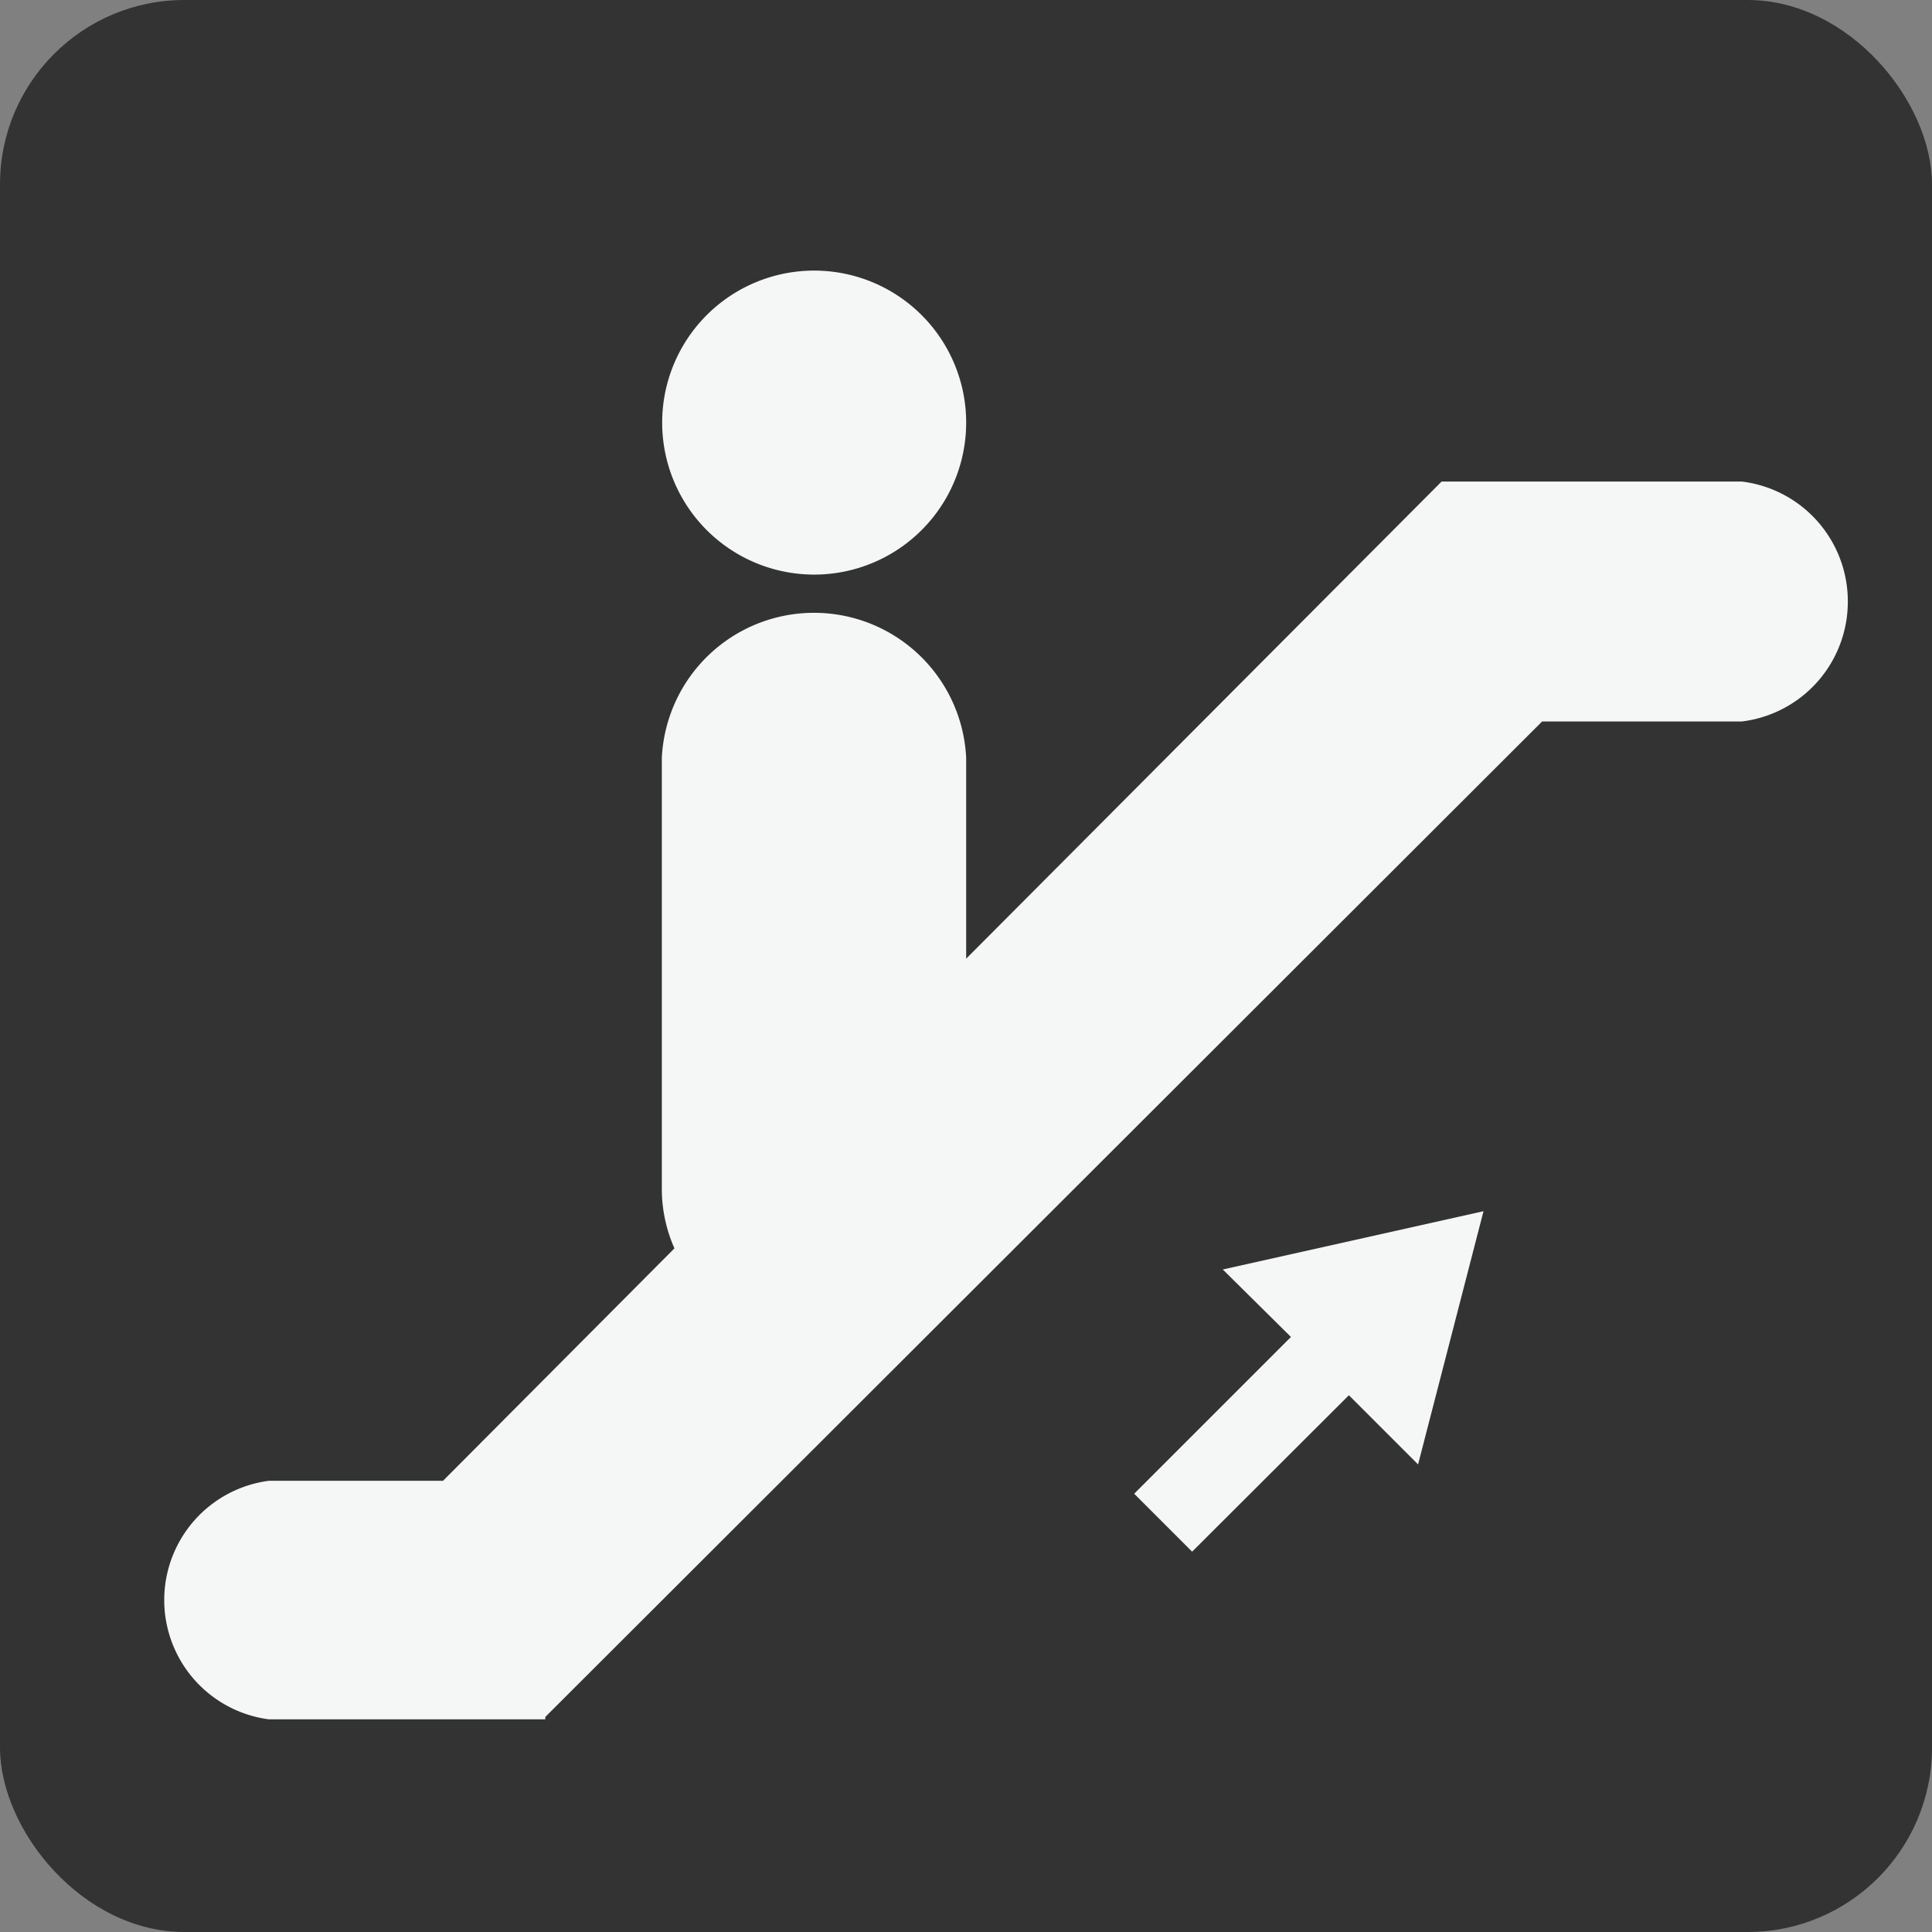
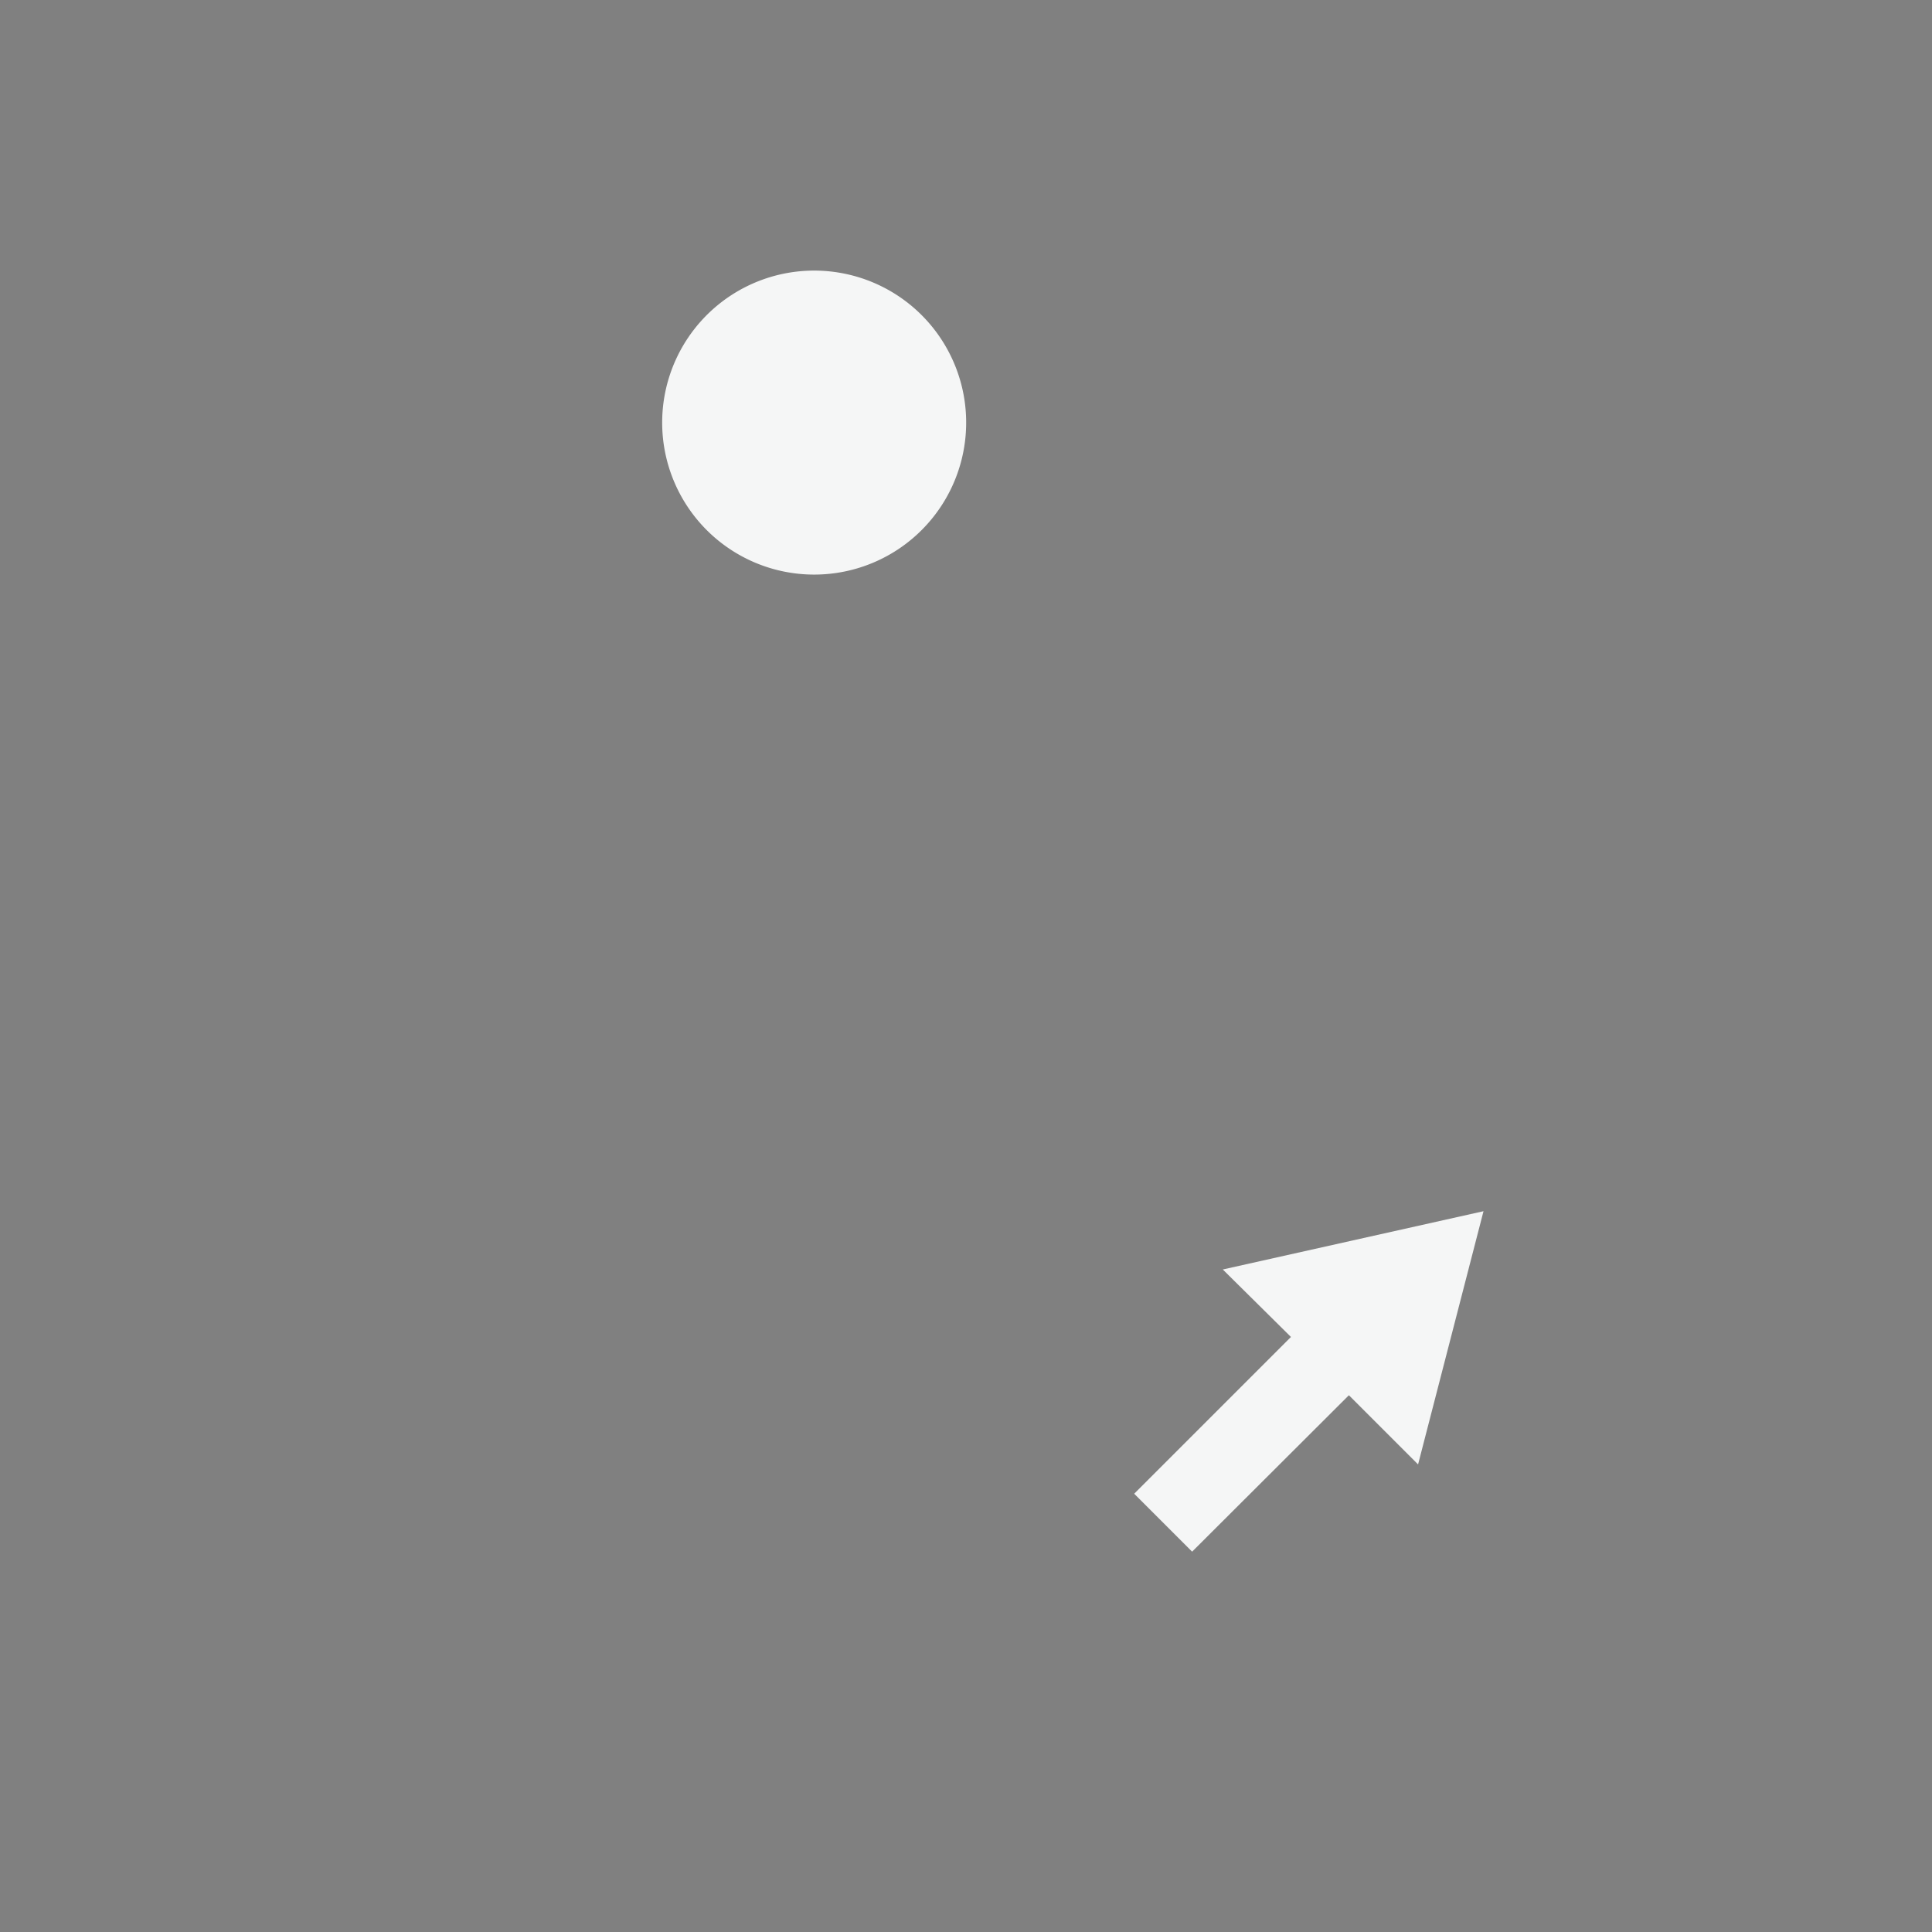
<svg xmlns="http://www.w3.org/2000/svg" viewBox="0 0 56.69 56.69">
  <rect x="0" y="0" width="56.69" height="56.69" fill="#808080" stroke="none" />
  <defs>
    <style>.cls-1{fill:#333;}.cls-2{fill:#f5f6f6;}</style>
  </defs>
  <title>Application icon_7</title>
  <g id="Layer_2" data-name="Layer 2">
    <g id="Layer_1-2" data-name="Layer 1">
-       <rect class="cls-1" width="56.69" height="56.69" rx="5.41" />
-       <path class="cls-2" d="M54.22,17.64a3.54,3.54,0,0,0-3.11-3.51v0H42.3v0l-13.95,14V22.24a4.47,4.47,0,0,0-8.93,0V34.87a4.3,4.3,0,0,0,.37,1.76L13,43.45H7.89v0a3.53,3.53,0,0,0,0,7v0H16v-.07L45.25,21.17h5.86v0A3.54,3.54,0,0,0,54.22,17.64Z" />
-       <path class="cls-2" d="M23.88,16.86a4.46,4.46,0,1,0-4.45-4.46A4.46,4.46,0,0,0,23.88,16.86Z" />
+       <path class="cls-2" d="M23.88,16.86a4.46,4.46,0,1,0-4.45-4.46A4.46,4.46,0,0,0,23.88,16.86" />
      <polygon class="cls-2" points="43.53 35.54 35.88 37.25 37.88 39.23 33.28 43.83 34.98 45.53 39.58 40.94 41.61 42.97 43.53 35.54" />
    </g>
  </g>
</svg>